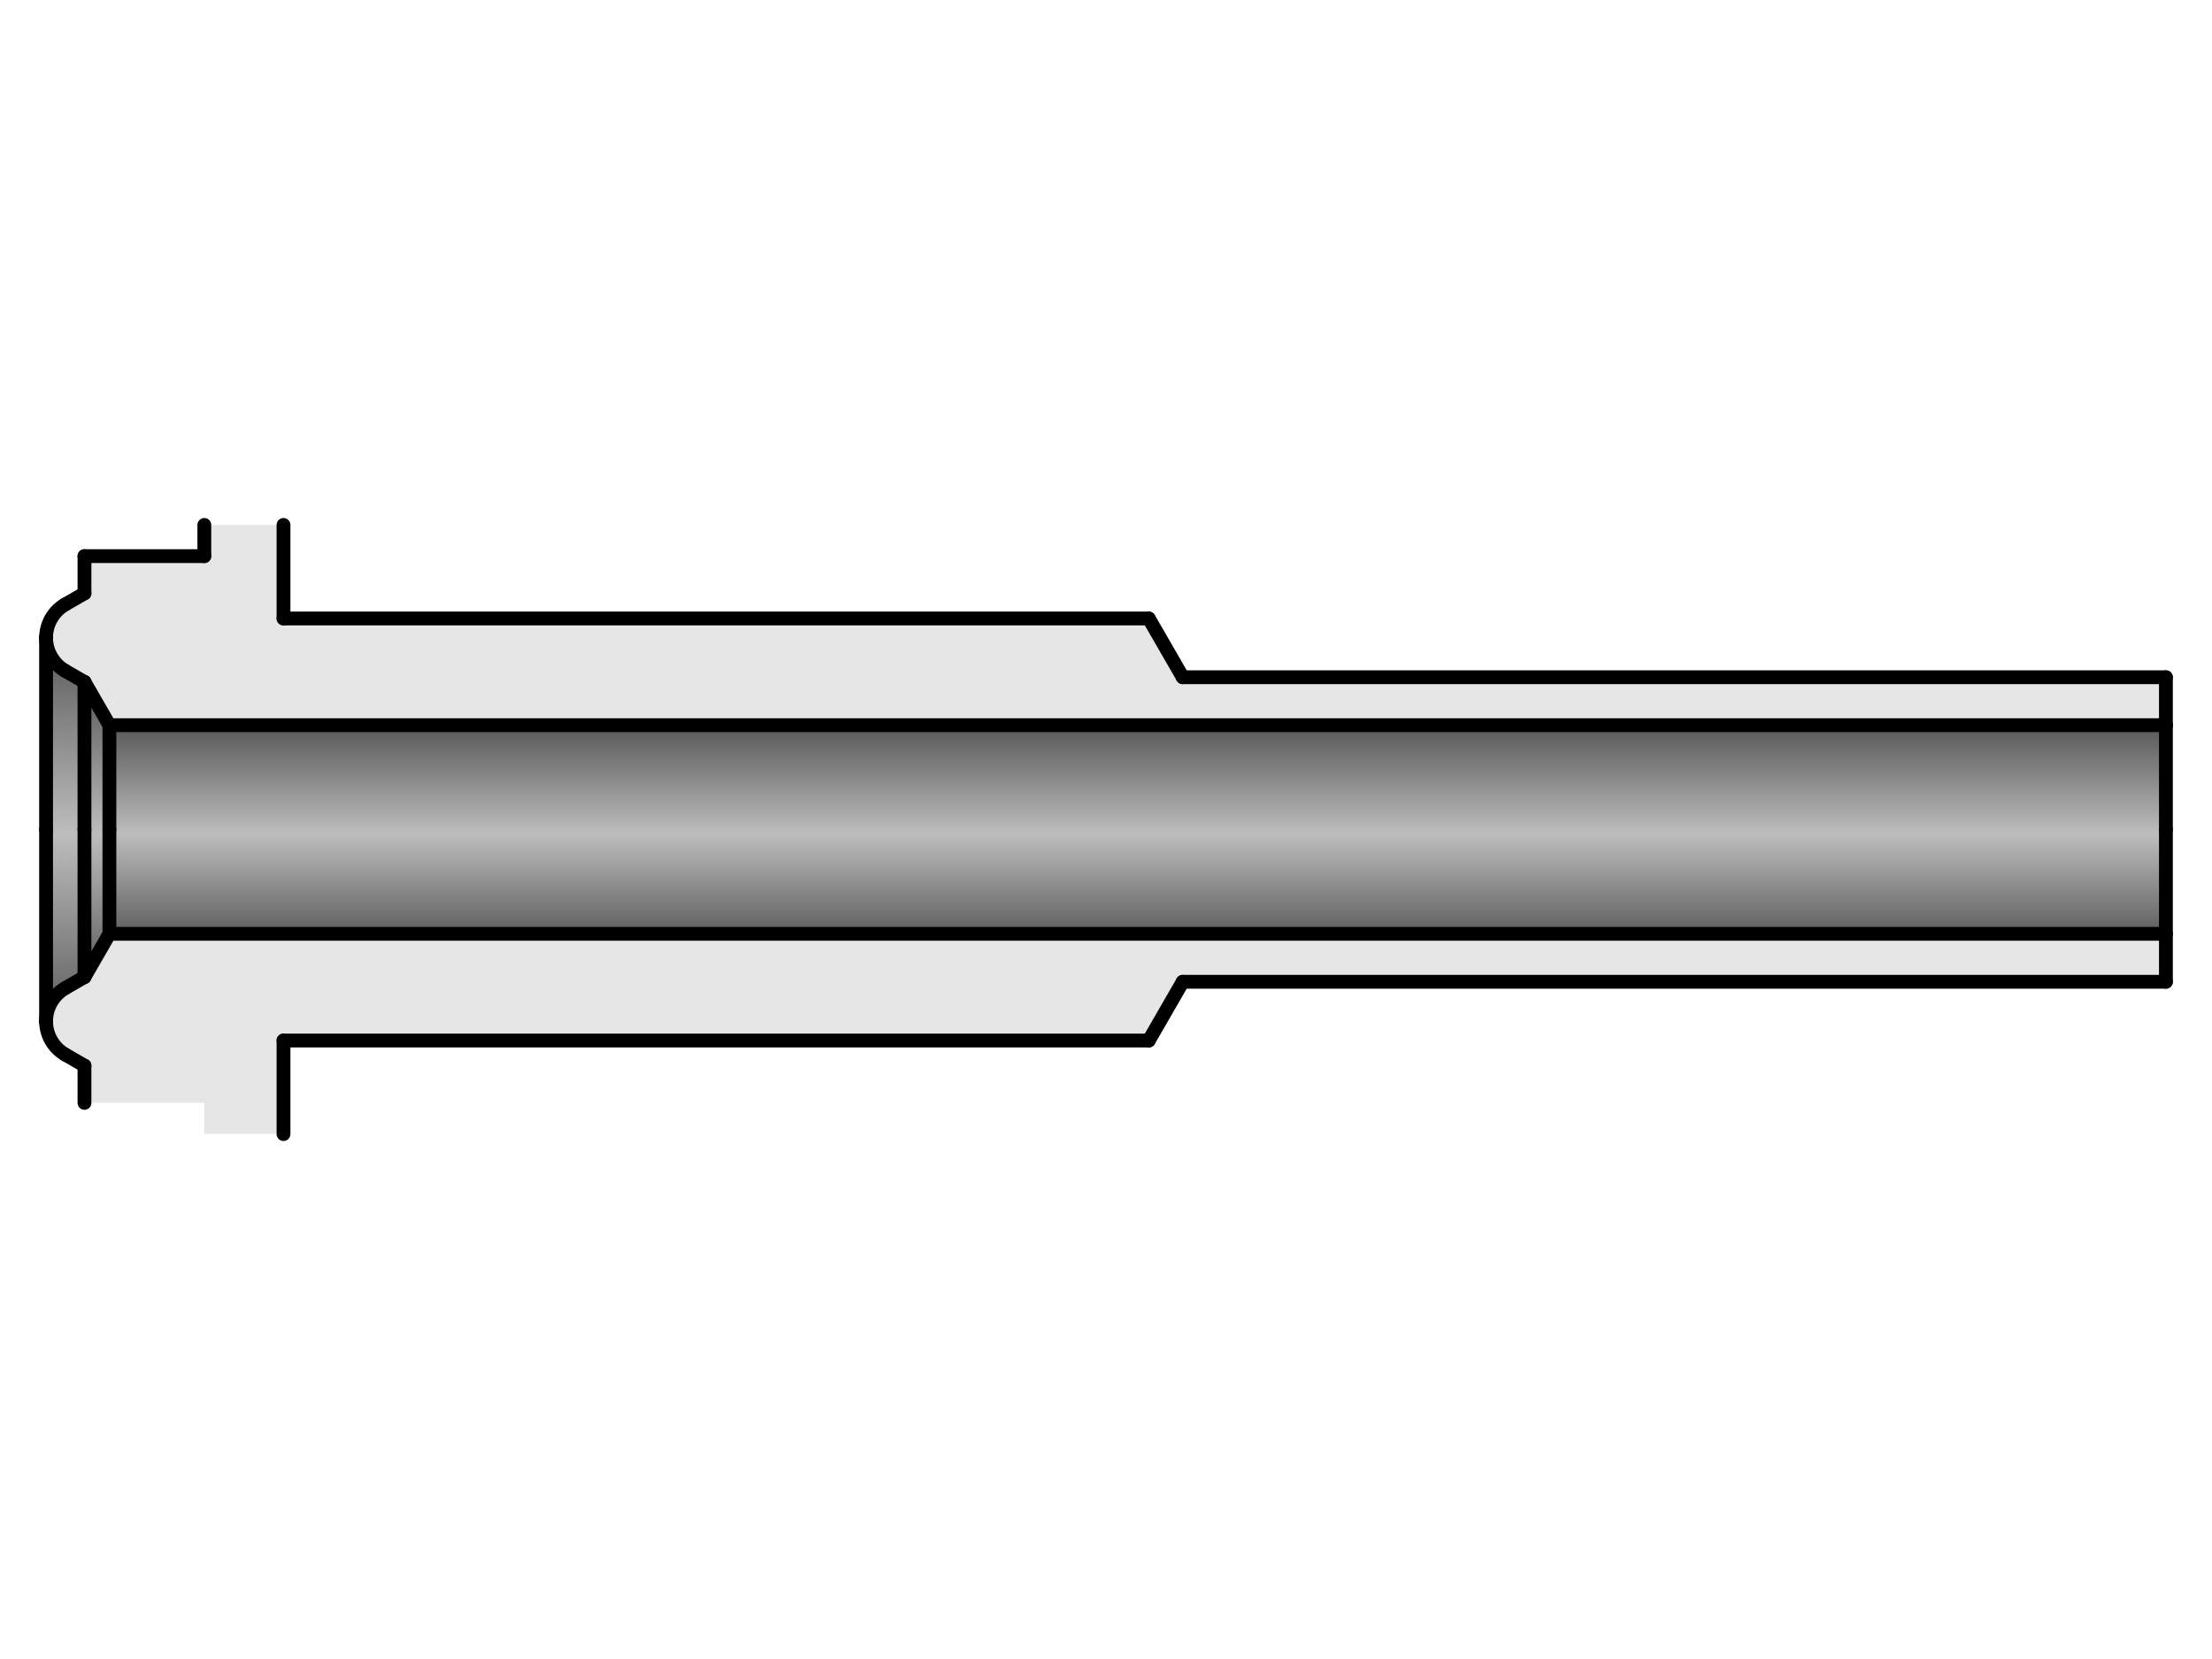
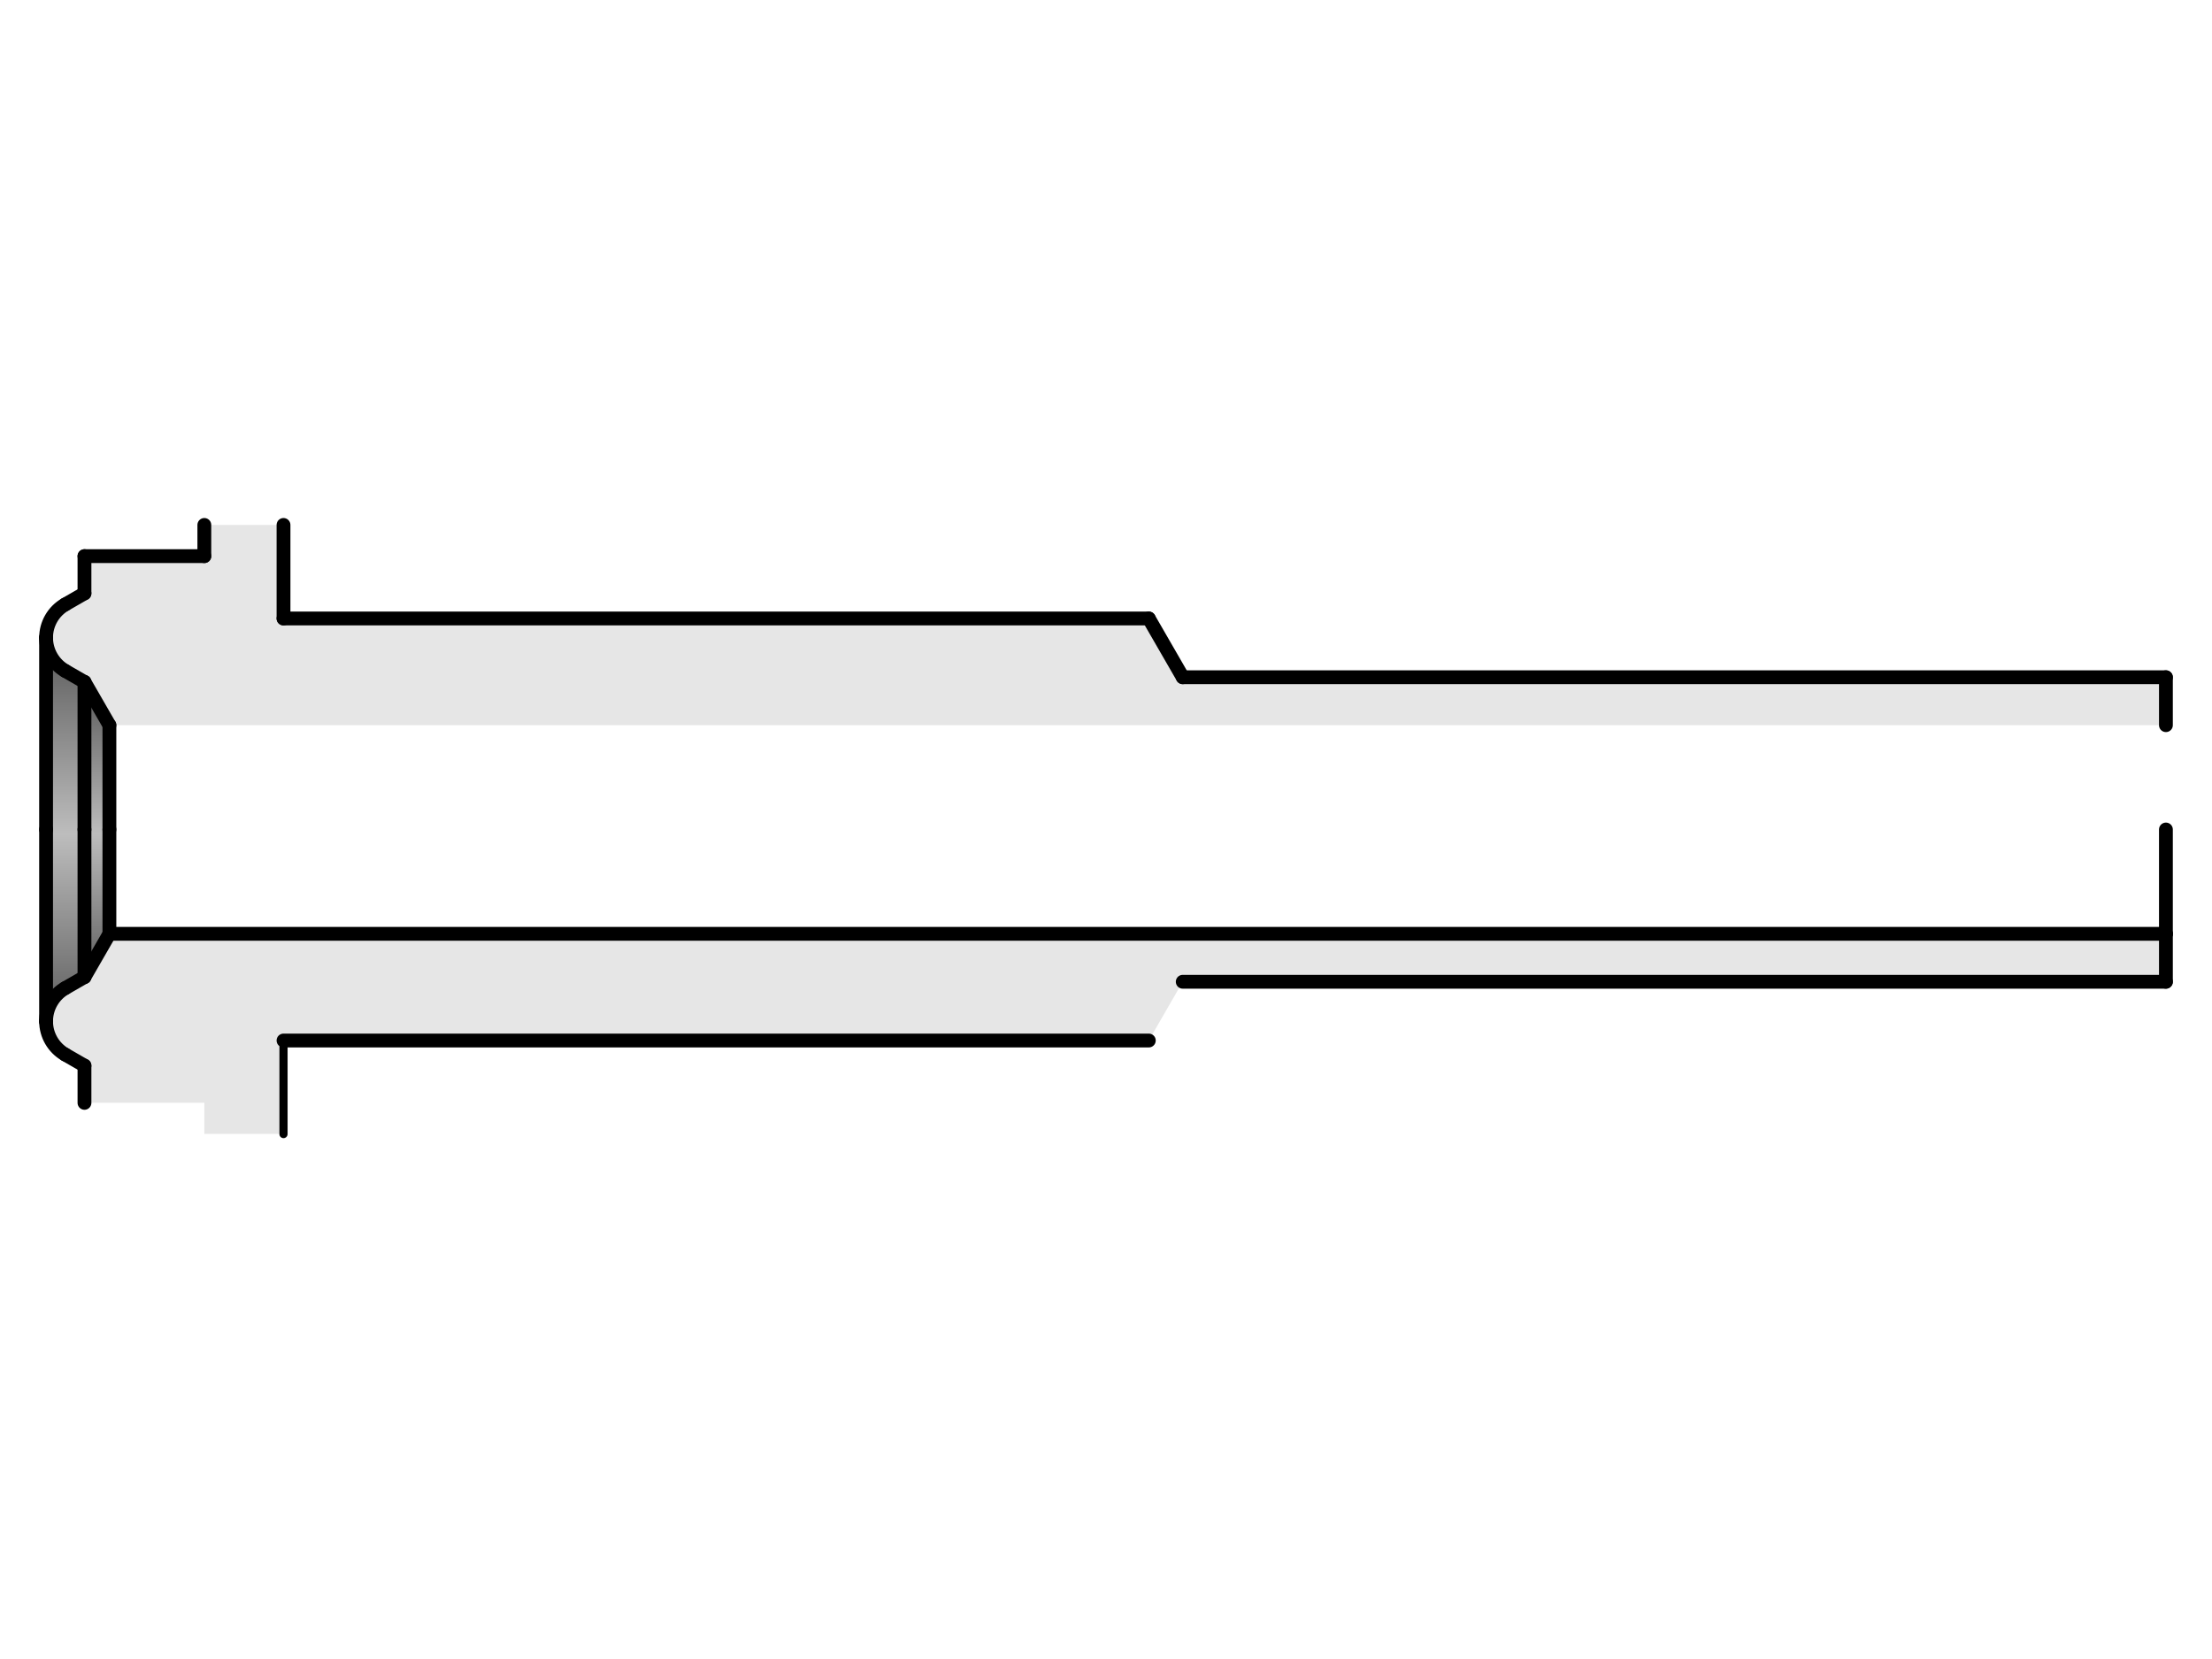
<svg xmlns="http://www.w3.org/2000/svg" xmlns:xlink="http://www.w3.org/1999/xlink" id="_イヤー_1" viewBox="0 0 480 360">
  <defs>
    <style>.cls-1{fill:url(#CYLINDER_56);}.cls-1,.cls-2,.cls-3,.cls-4{fill-rule:evenodd;}.cls-5{stroke-width:1.77px;}.cls-5,.cls-6{fill:none;stroke:#000;stroke-linecap:round;stroke-linejoin:round;}.cls-2{fill:#e6e6e6;}.cls-3{fill:url(#CYLINDER_56-2);}.cls-4{fill:url(#CYLINDER_56-3);}.cls-6{stroke-width:3px;}</style>
    <linearGradient id="CYLINDER_56" x1="734.98" y1="507.96" x2="734.98" y2="447.44" gradientTransform="translate(-302.89 -177.32) scale(.75)" gradientUnits="userSpaceOnUse">
      <stop offset="0" stop-color="#5b5b5b" />
      <stop offset=".5" stop-color="#bdbdbd" />
      <stop offset="1" stop-color="#5b5b5b" />
    </linearGradient>
    <linearGradient id="CYLINDER_56-2" x1="433.05" y1="520.5" x2="433.05" y2="434.9" xlink:href="#CYLINDER_56" />
    <linearGradient id="CYLINDER_56-3" x1="423.87" y1="533.35" x2="423.87" y2="422.04" xlink:href="#CYLINDER_56" />
  </defs>
  <g id="HATCH">
    <path class="cls-2" d="M18.33,120.68v8.08l-4.16,2.4-4.16,7.21,4.16,7.21,4.16,2.4,5.42,9.38H470v-10.41h-213.35l-7.36-12.75H61.52v-20.29h-17.17v6.76H18.33m43.19,105.11H249.29l7.36-12.75h213.35v-10.41H23.74l-5.42,9.38-4.16,2.4-4.16,7.21,4.16,7.21,4.16,2.4v8.08h26.02v6.76h17.17v-20.29Z" />
  </g>
  <g id="HATCH-2">
-     <polygon class="cls-1" points="470 157.36 23.74 157.36 23.74 180 23.74 202.64 470 202.64 470 180 470 157.36" />
-   </g>
+     </g>
  <g id="HATCH-3">
    <polygon class="cls-3" points="23.74 157.36 18.33 147.98 18.33 180 18.33 212.02 23.74 202.64 23.74 180 23.74 157.36" />
  </g>
  <g id="HATCH-4">
    <polygon class="cls-4" points="18.33 147.98 14.16 145.58 10 138.37 10 180 10 221.63 14.16 214.42 18.33 212.02 18.33 180 18.33 147.98" />
  </g>
  <g id="LINE">
    <line class="cls-5" x1="61.52" y1="225.79" x2="61.52" y2="246.09" />
  </g>
  <g id="LINE-2">
    <line class="cls-6" x1="23.74" y1="180" x2="23.74" y2="202.64" />
  </g>
  <g id="LINE-3">
    <line class="cls-6" x1="18.33" y1="180" x2="18.33" y2="212.02" />
  </g>
  <g id="LINE-4">
    <line class="cls-6" x1="23.74" y1="202.64" x2="18.33" y2="212.02" />
  </g>
  <g id="LINE-5">
    <line class="cls-6" x1="470" y1="213.04" x2="470" y2="202.64" />
  </g>
  <g id="LINE-6">
    <line class="cls-6" x1="470" y1="202.64" x2="470" y2="180" />
  </g>
  <g id="LINE-7">
    <line class="cls-6" x1="256.65" y1="213.04" x2="470" y2="213.04" />
  </g>
  <g id="LINE-8">
-     <line class="cls-6" x1="61.52" y1="225.79" x2="61.52" y2="246.09" />
-   </g>
+     </g>
  <g id="LINE-9">
    <line class="cls-6" x1="23.74" y1="202.64" x2="470" y2="202.64" />
  </g>
  <g id="LINE-10">
    <line class="cls-6" x1="61.52" y1="225.79" x2="249.29" y2="225.79" />
  </g>
  <g id="LINE-11">
-     <line class="cls-6" x1="249.29" y1="225.79" x2="256.65" y2="213.04" />
-   </g>
+     </g>
  <g id="LINE-12">
    <line class="cls-6" x1="10" y1="180" x2="10" y2="221.63" />
  </g>
  <g id="LINE-13">
    <line class="cls-6" x1="18.33" y1="231.24" x2="18.33" y2="239.32" />
  </g>
  <g id="LINE-14">
    <line class="cls-6" x1="14.16" y1="228.84" x2="18.33" y2="231.24" />
  </g>
  <g id="LINE-15">
    <line class="cls-6" x1="18.33" y1="212.02" x2="14.16" y2="214.42" />
  </g>
  <g id="LINE-16">
    <line class="cls-6" x1="23.74" y1="157.36" x2="23.74" y2="180" />
  </g>
  <g id="LINE-17">
    <line class="cls-6" x1="18.33" y1="147.98" x2="18.33" y2="180" />
  </g>
  <g id="LINE-18">
    <line class="cls-6" x1="18.33" y1="147.98" x2="23.74" y2="157.36" />
  </g>
  <g id="LINE-19">
    <line class="cls-6" x1="470" y1="157.36" x2="470" y2="146.96" />
  </g>
  <g id="LINE-20">
-     <line class="cls-6" x1="470" y1="180" x2="470" y2="157.36" />
-   </g>
+     </g>
  <g id="LINE-21">
    <line class="cls-6" x1="470" y1="146.96" x2="256.65" y2="146.96" />
  </g>
  <g id="LINE-22">
    <line class="cls-6" x1="61.52" y1="113.91" x2="61.52" y2="134.21" />
  </g>
  <g id="LINE-23">
-     <line class="cls-6" x1="470" y1="157.36" x2="23.74" y2="157.36" />
-   </g>
+     </g>
  <g id="LINE-24">
    <line class="cls-6" x1="44.34" y1="120.68" x2="18.33" y2="120.68" />
  </g>
  <g id="LINE-25">
    <line class="cls-6" x1="44.34" y1="120.68" x2="44.34" y2="113.91" />
  </g>
  <g id="LINE-26">
    <line class="cls-6" x1="249.29" y1="134.21" x2="61.52" y2="134.21" />
  </g>
  <g id="LINE-27">
    <line class="cls-6" x1="256.65" y1="146.96" x2="249.29" y2="134.21" />
  </g>
  <g id="LINE-28">
    <line class="cls-6" x1="10" y1="138.37" x2="10" y2="180" />
  </g>
  <g id="LINE-29">
    <line class="cls-6" x1="18.33" y1="120.68" x2="18.33" y2="128.76" />
  </g>
  <g id="LINE-30">
    <line class="cls-6" x1="18.33" y1="128.76" x2="14.16" y2="131.16" />
  </g>
  <g id="LINE-31">
    <line class="cls-6" x1="14.16" y1="145.58" x2="18.33" y2="147.98" />
  </g>
  <g id="ARC">
    <path class="cls-6" d="M10,221.63c0,2.97,1.59,5.72,4.16,7.21" />
  </g>
  <g id="ARC-2">
    <path class="cls-6" d="M14.16,214.42c-2.58,1.49-4.16,4.24-4.16,7.21" />
  </g>
  <g id="ARC-3">
    <path class="cls-6" d="M14.16,131.16c-2.58,1.49-4.16,4.24-4.16,7.21" />
  </g>
  <g id="ARC-4">
    <path class="cls-6" d="M10,138.37c0,2.97,1.59,5.72,4.16,7.21" />
  </g>
</svg>